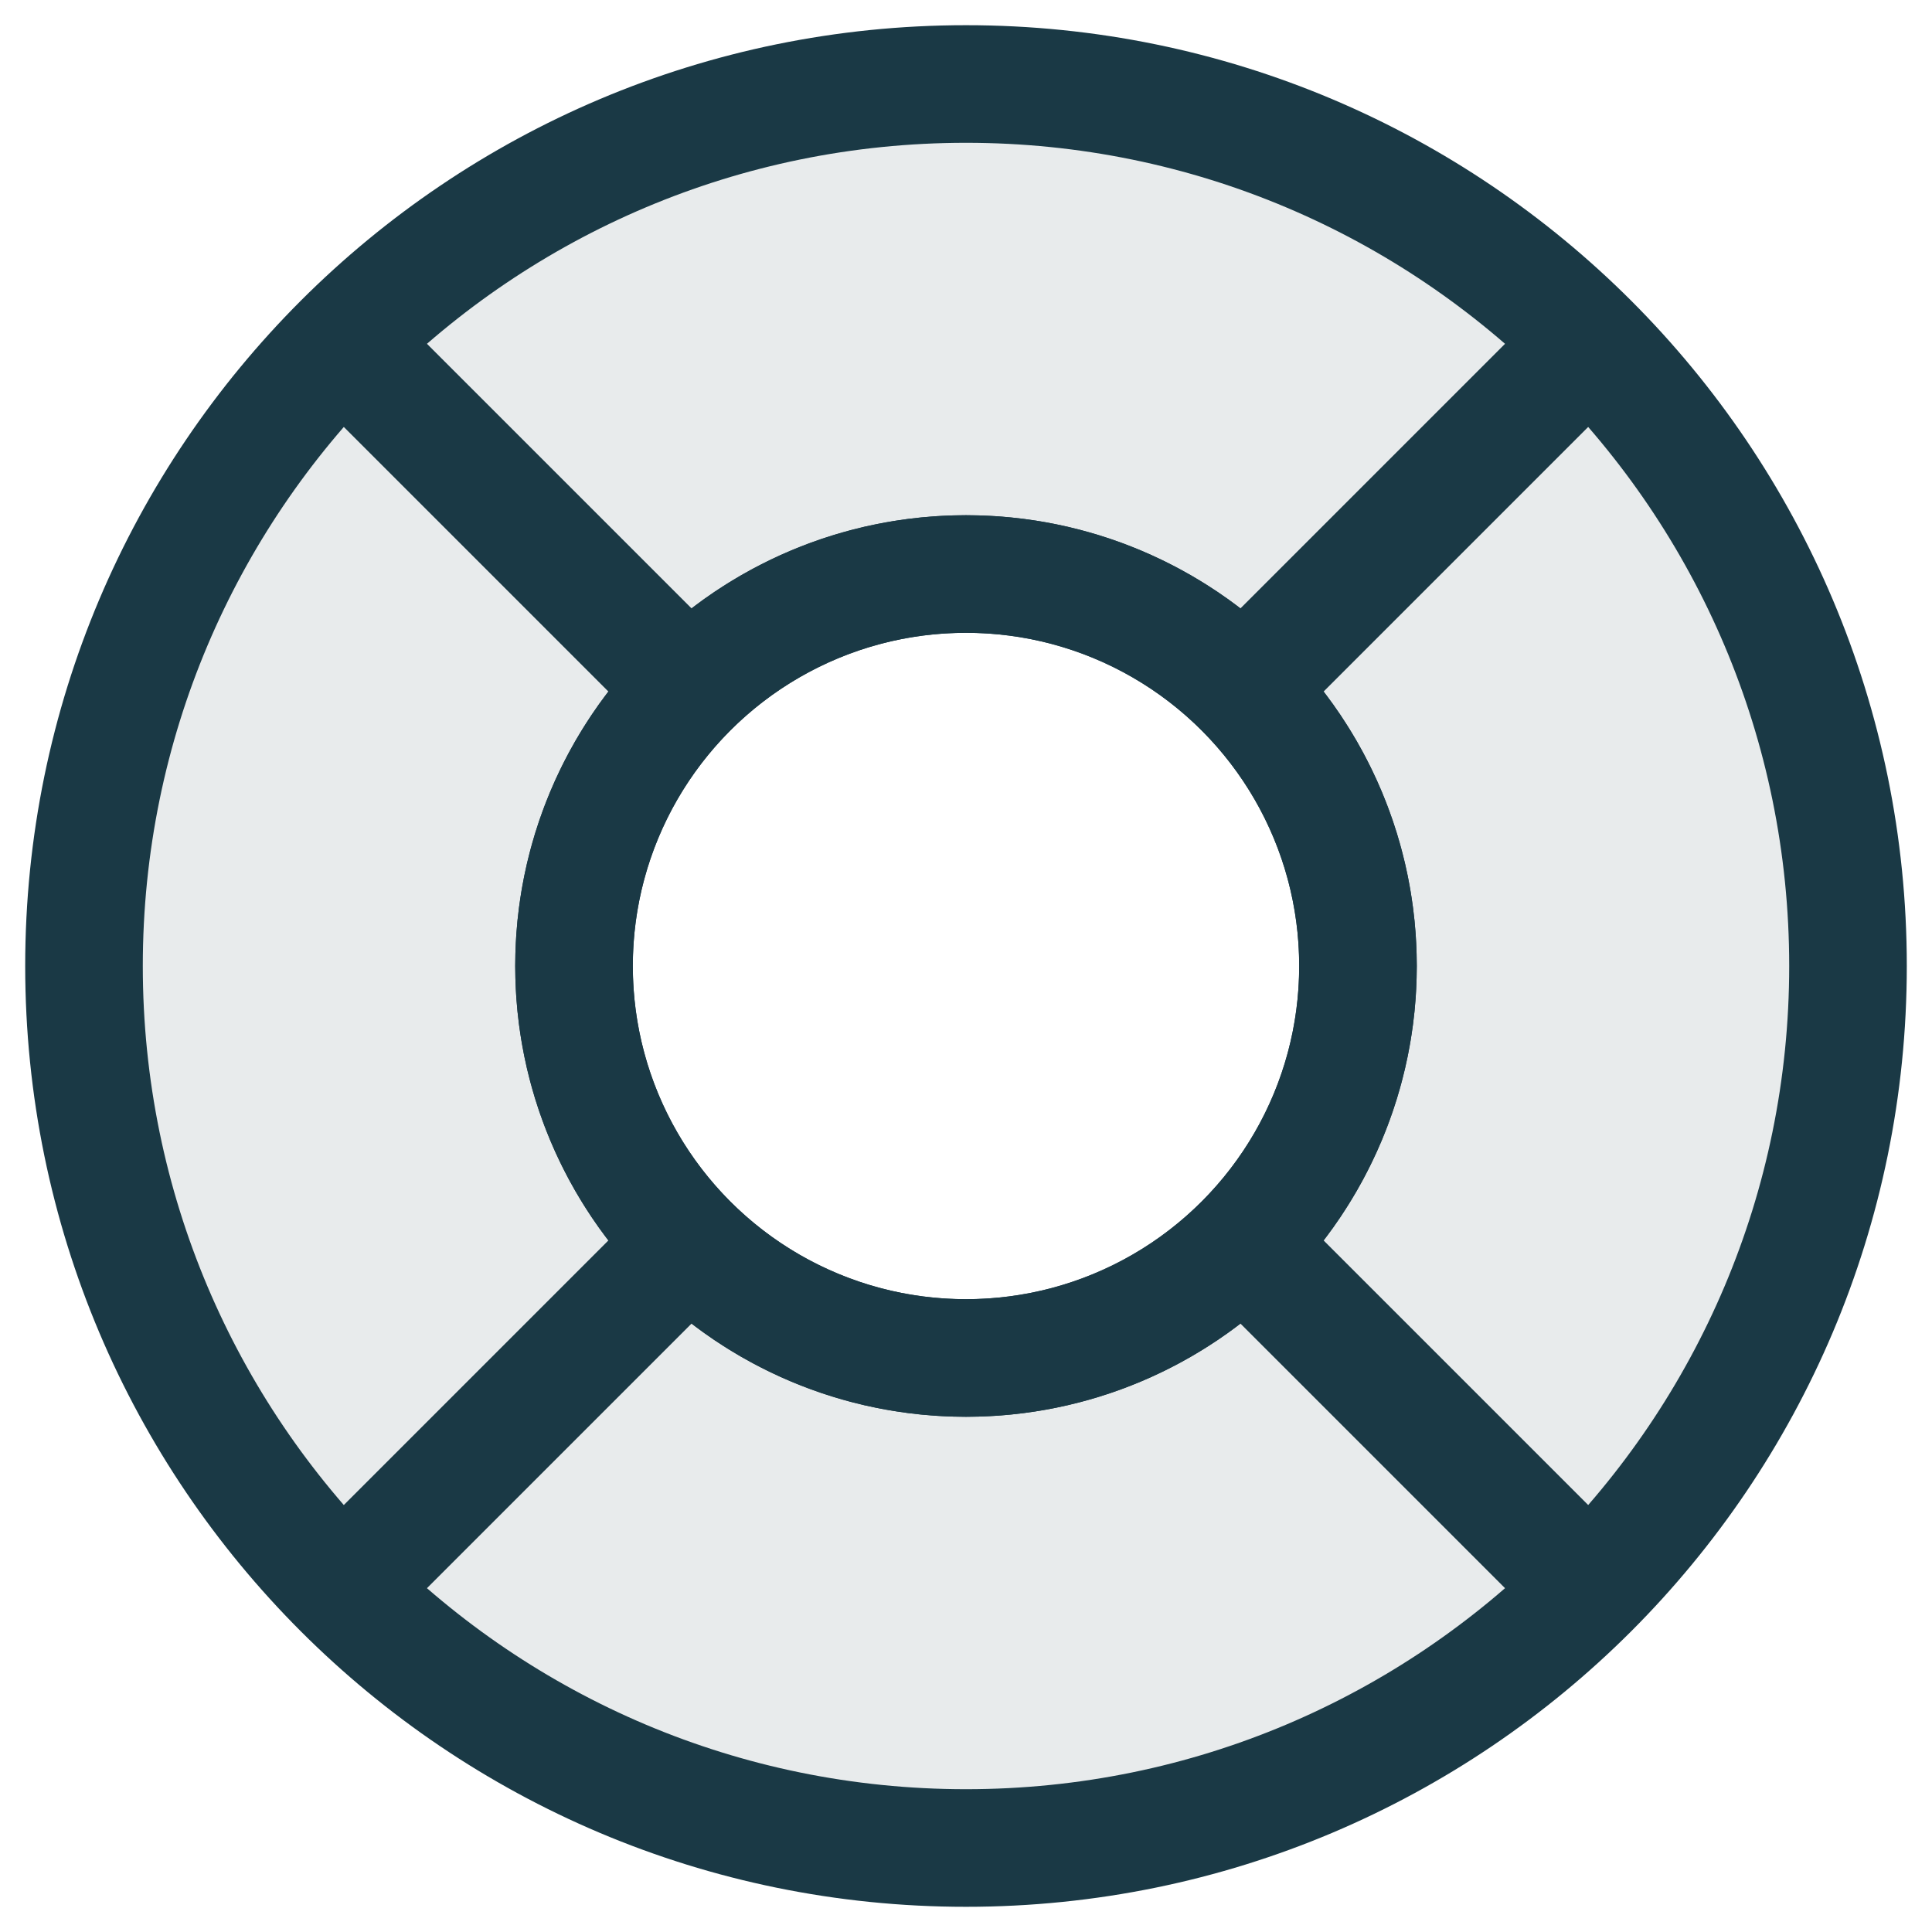
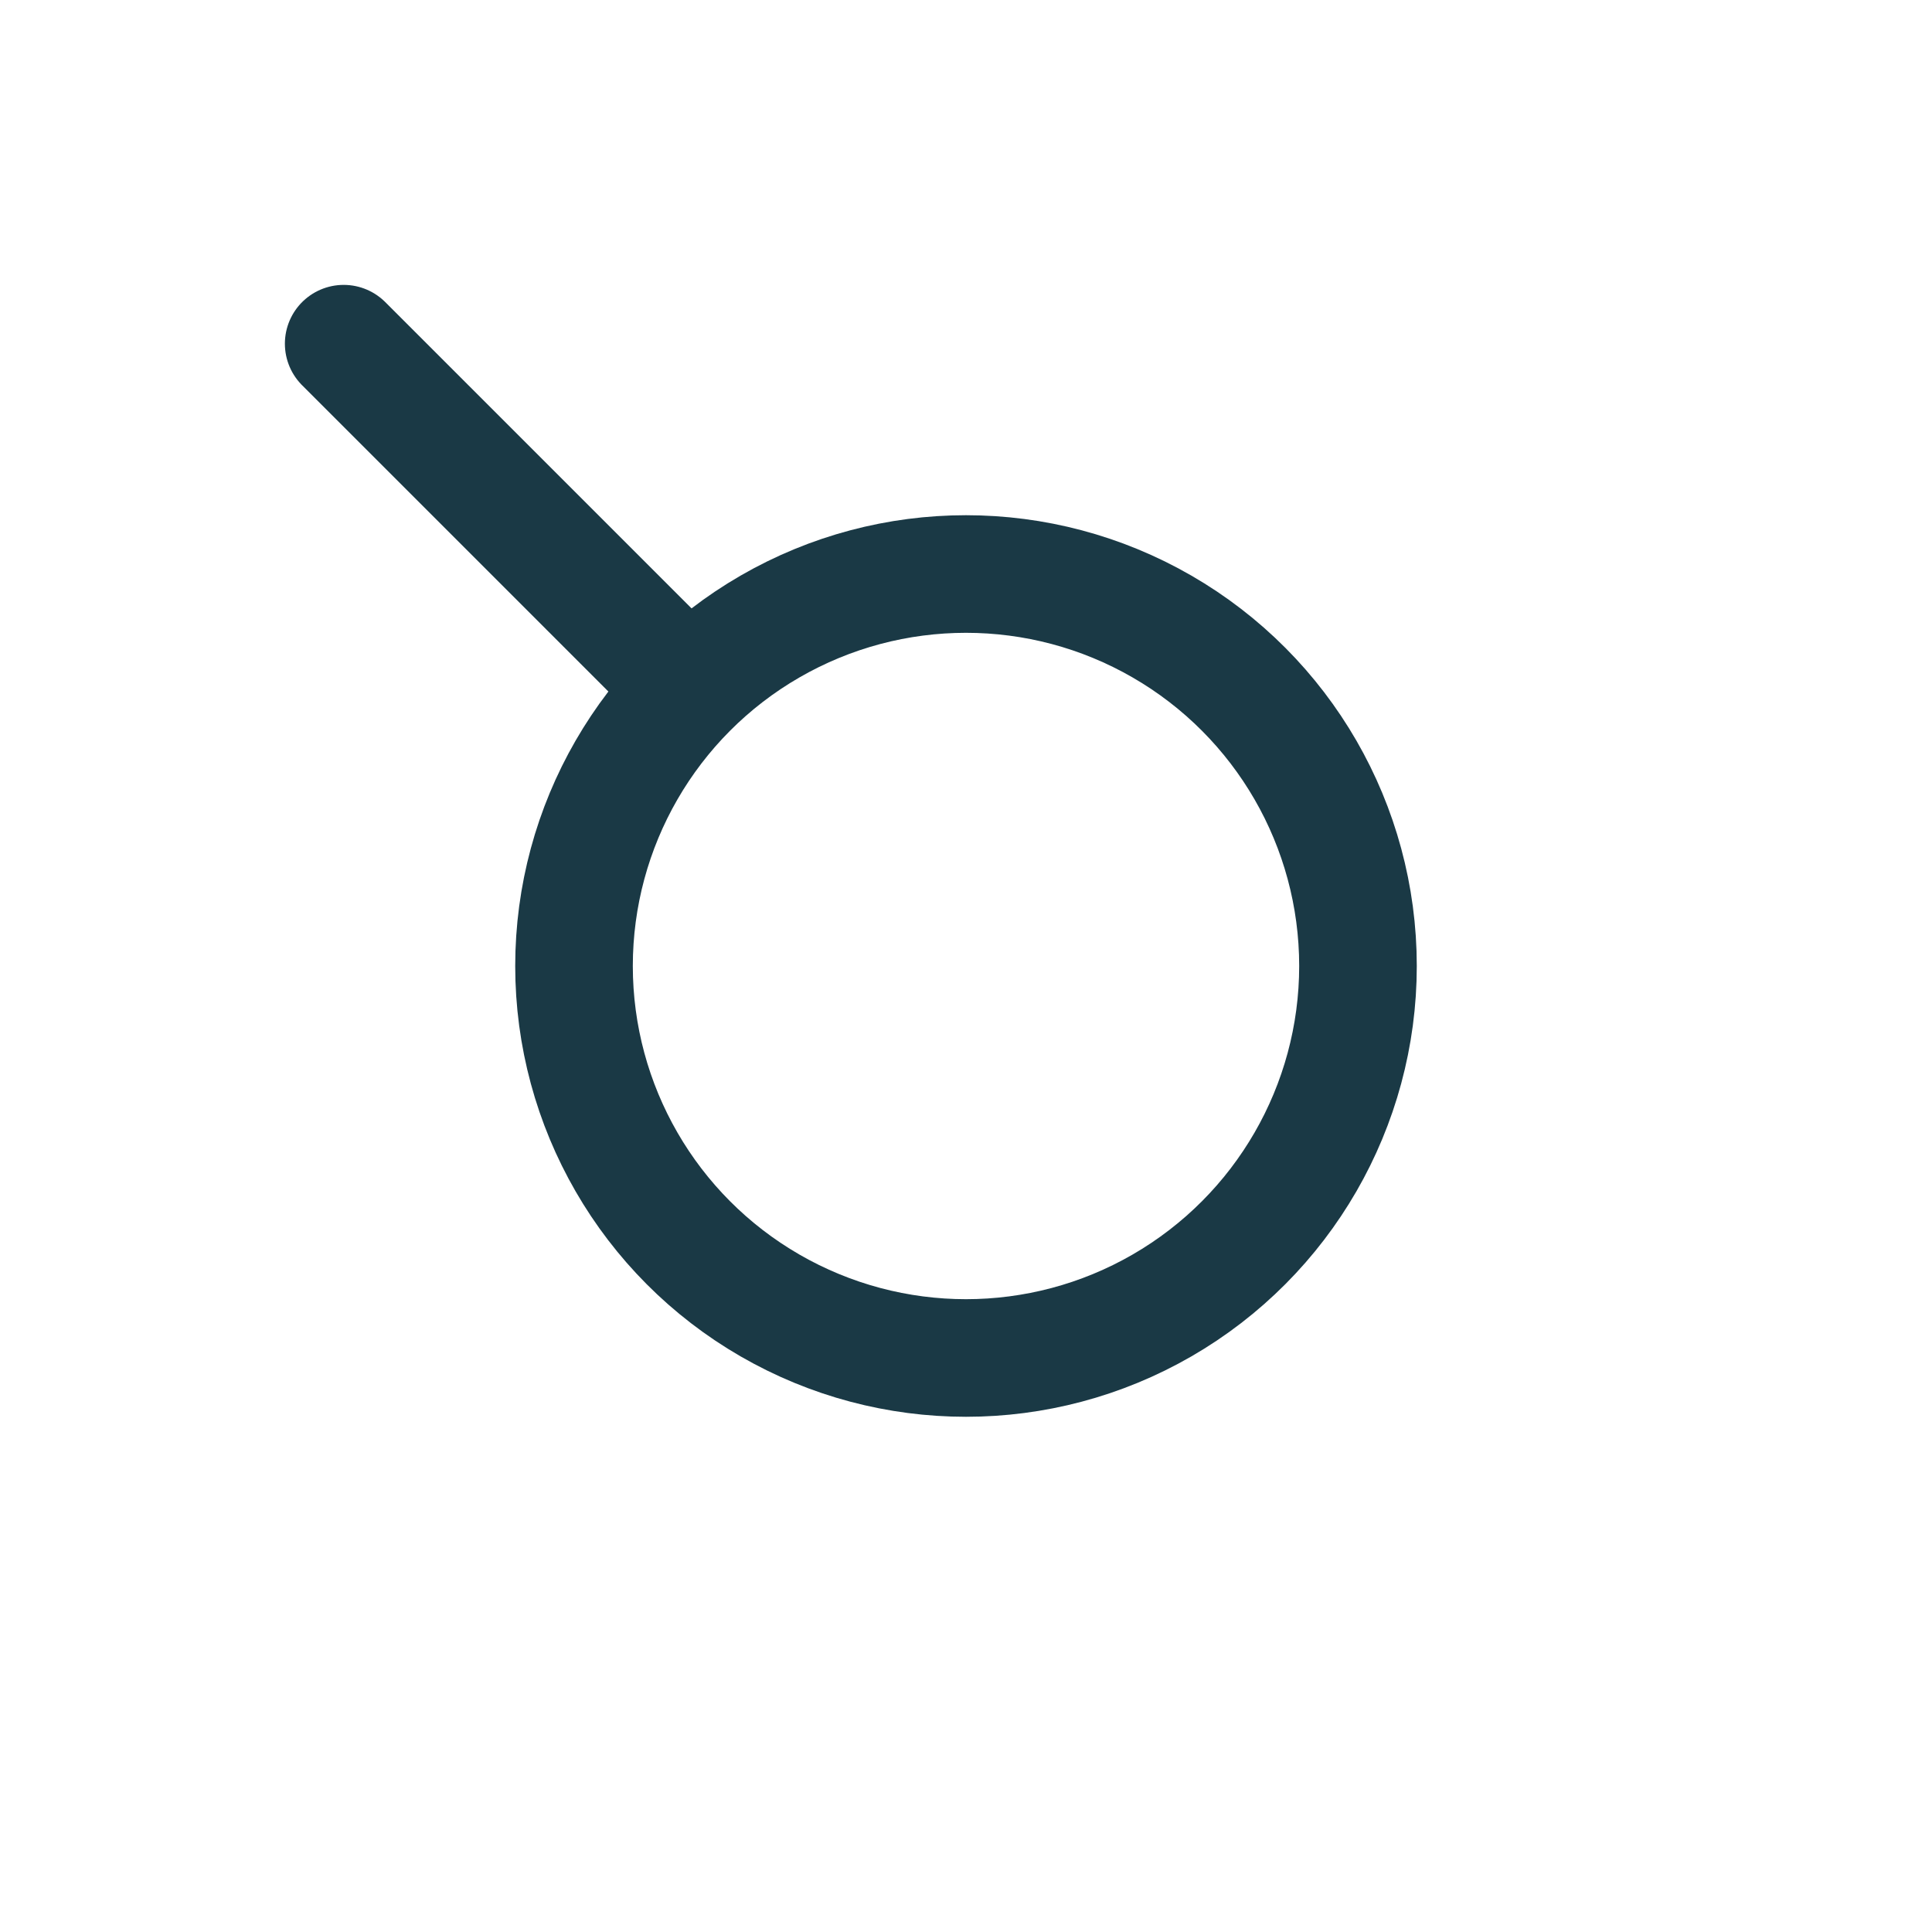
<svg xmlns="http://www.w3.org/2000/svg" width="46" height="46" viewBox="0 0 46 46">
  <g fill="none" fill-rule="evenodd" transform="translate(-5 -5)">
    <polygon points="0 0 56 0 56 56 0 56" />
    <circle cx="28" cy="28" r="9.333" stroke="#1A3945" stroke-linecap="round" stroke-linejoin="round" stroke-width="2.8" />
-     <path fill="#1A3945" fill-opacity=".1" stroke="#1A3945" stroke-linecap="round" stroke-linejoin="round" stroke-width="2.8" d="M28,7 C39.598,7 49,16.402 49,28 C49,39.598 39.598,49 28,49 C16.402,49 7,39.598 7,28 C7,16.402 16.402,7 28,7 Z M28,18.667 C22.845,18.667 18.667,22.845 18.667,28 C18.667,33.155 22.845,37.333 28,37.333 C33.155,37.333 37.333,33.155 37.333,28 C37.333,22.845 33.155,18.667 28,18.667 Z" />
-     <line x1="35" x2="42.817" y1="35" y2="42.817" stroke="#1A3945" stroke-linecap="round" stroke-linejoin="round" stroke-width="2.8" />
-     <line x1="21" x2="13.183" y1="35" y2="42.817" stroke="#1A3945" stroke-linecap="round" stroke-linejoin="round" stroke-width="2.8" />
    <line x1="13.183" x2="21" y1="13.183" y2="21" stroke="#1A3945" stroke-linecap="round" stroke-linejoin="round" stroke-width="2.8" />
-     <line x1="42.817" x2="35" y1="13.183" y2="21" stroke="#1A3945" stroke-linecap="round" stroke-linejoin="round" stroke-width="2.8" />
  </g>
</svg>